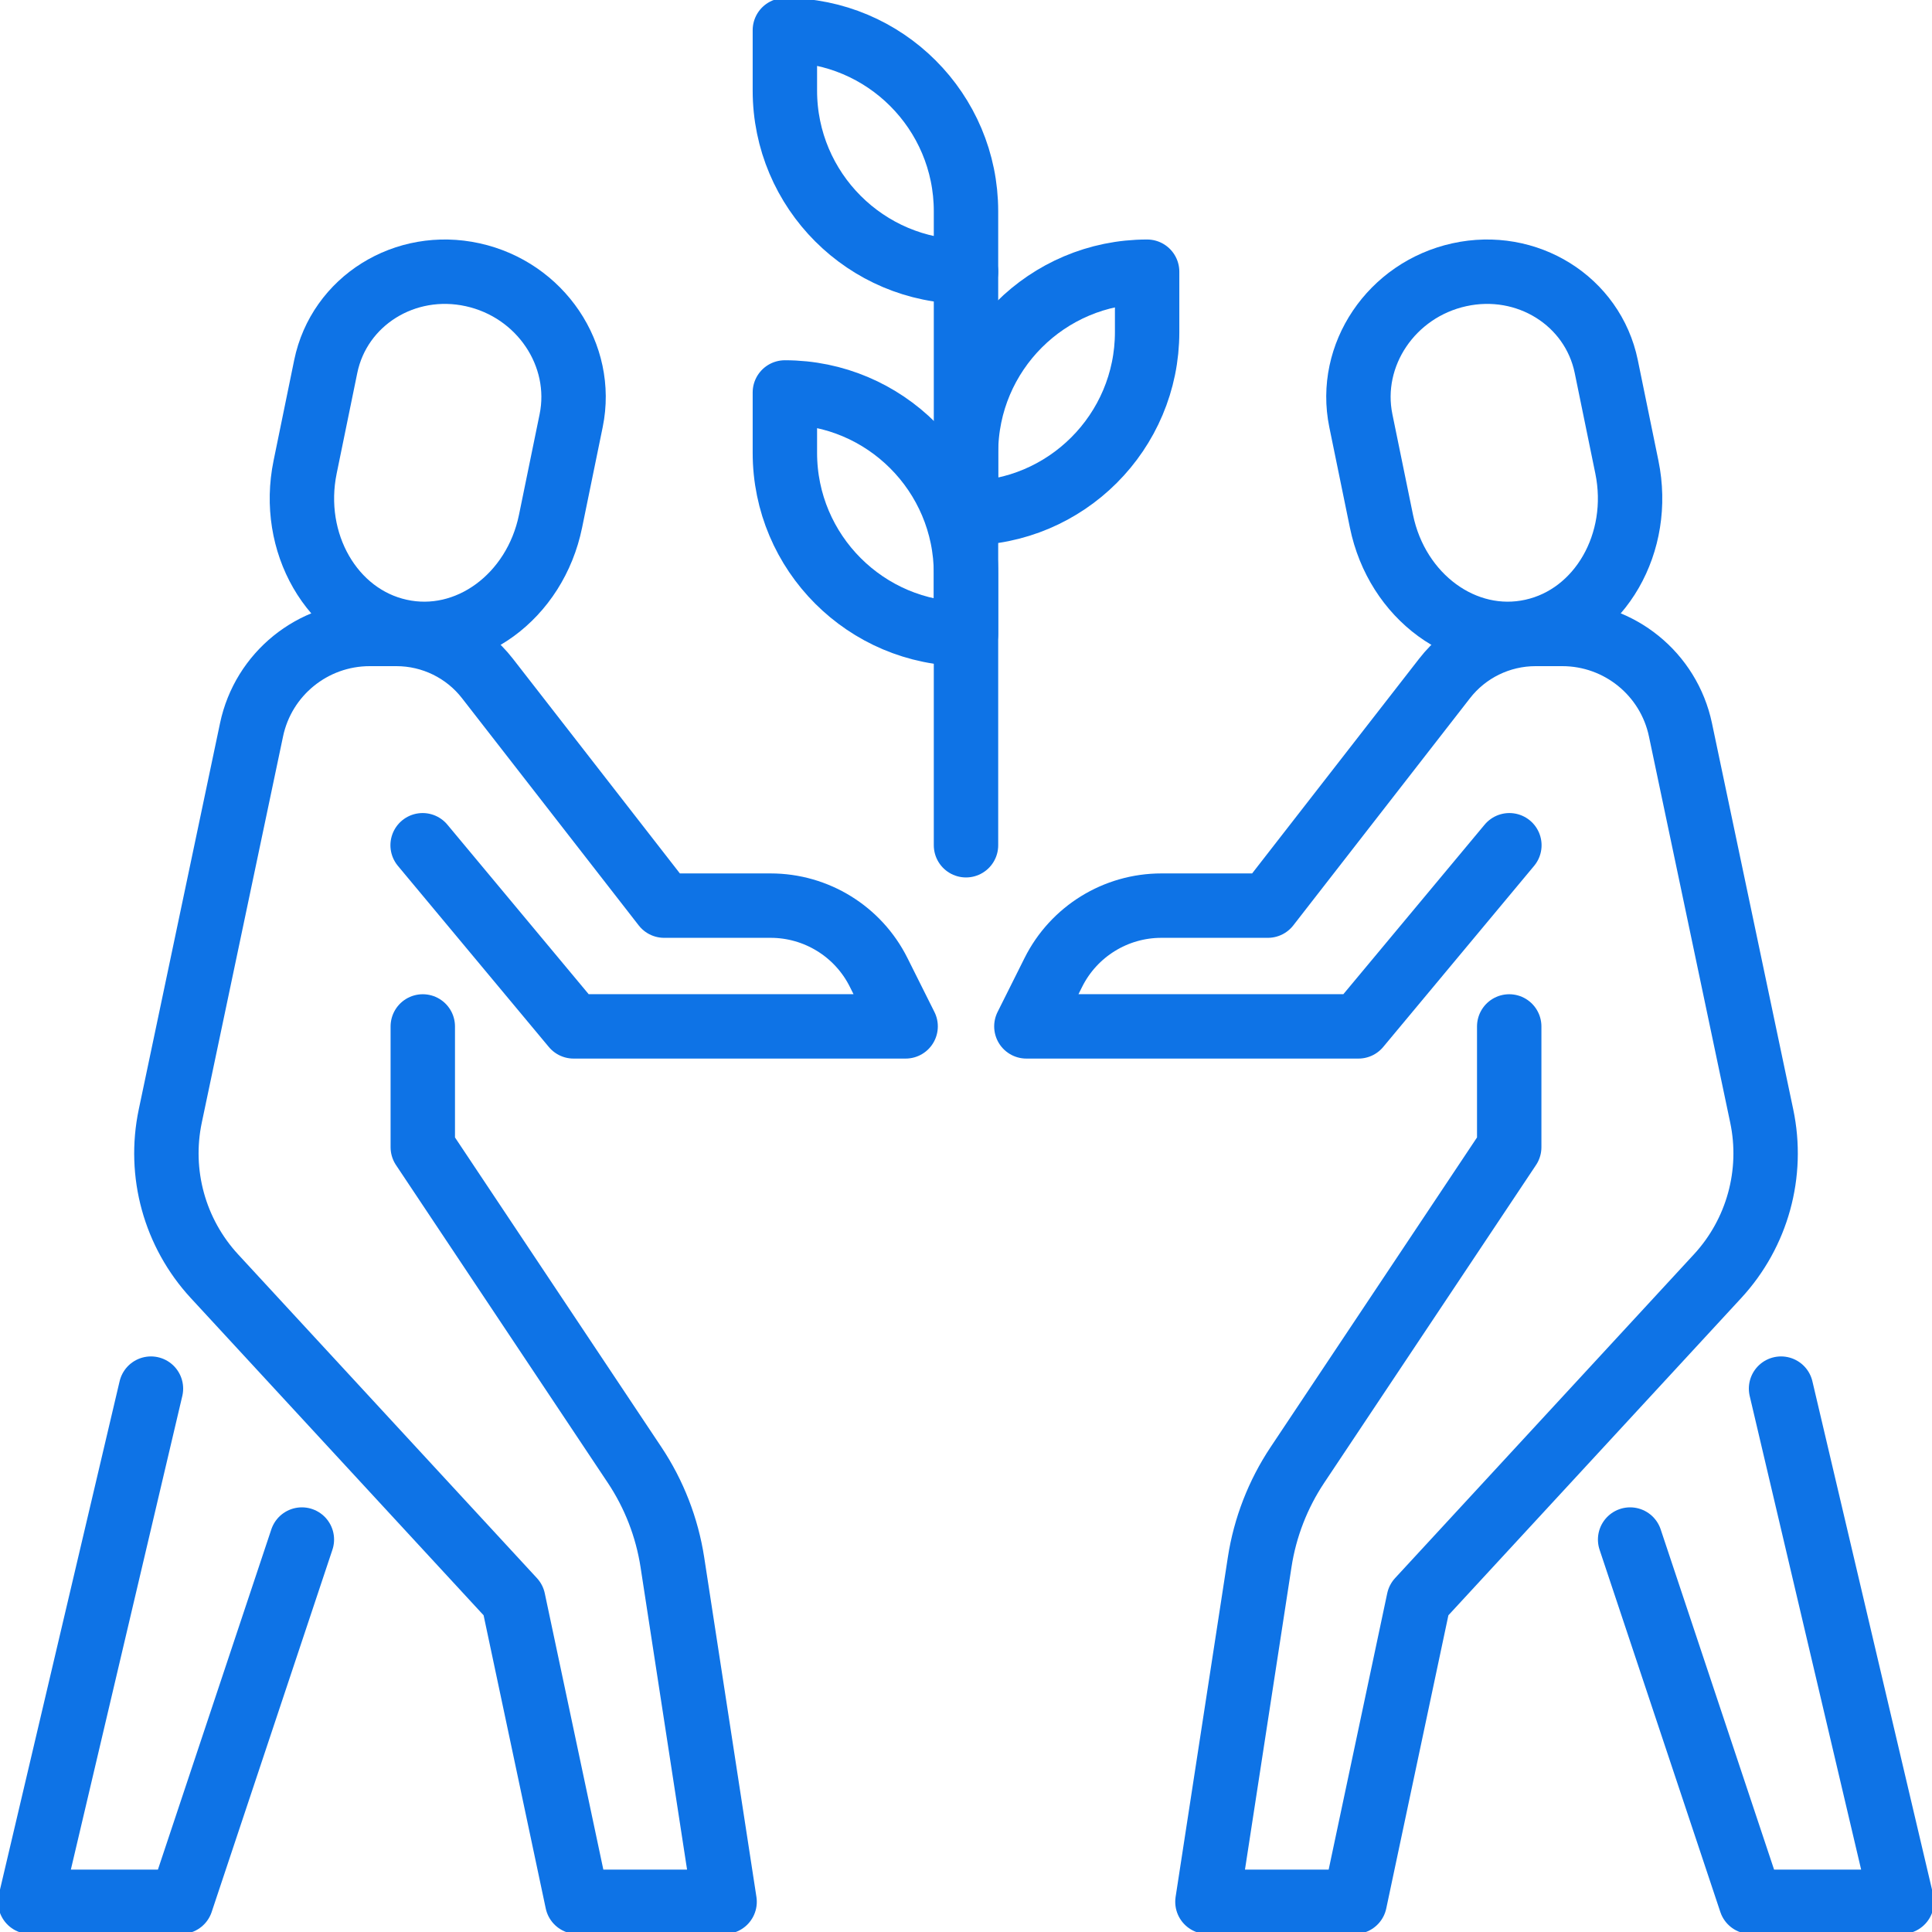
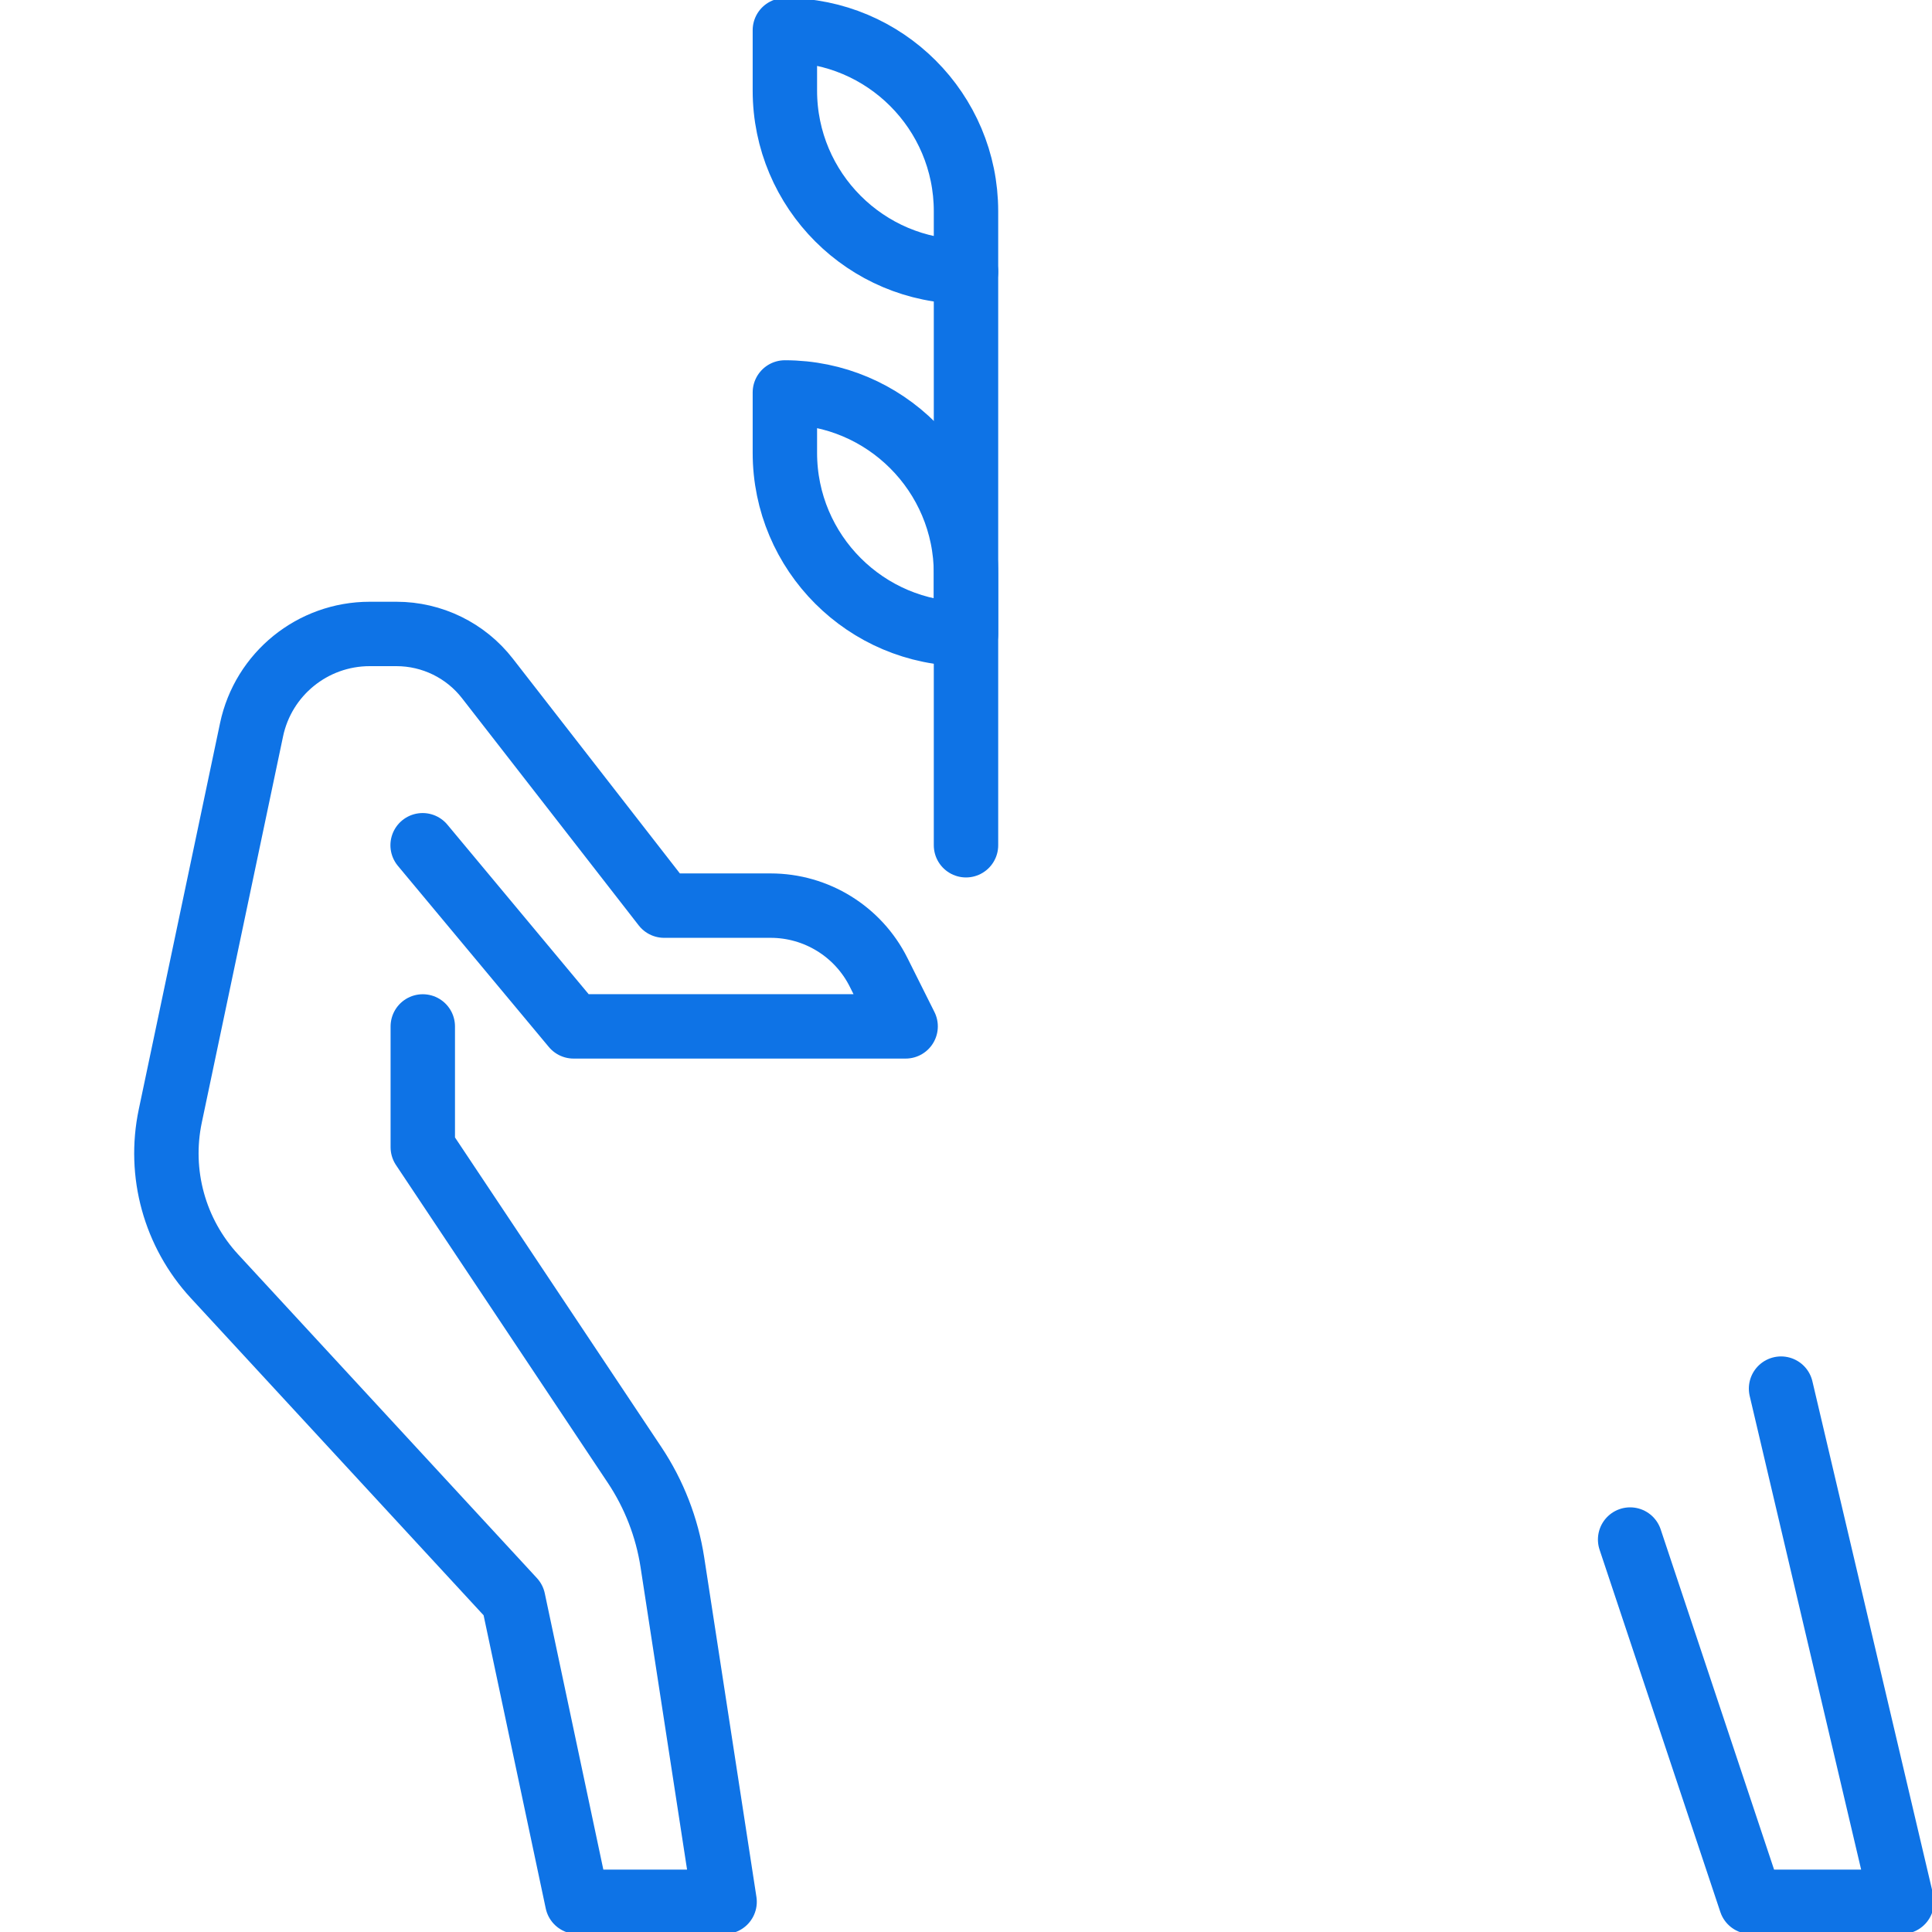
<svg xmlns="http://www.w3.org/2000/svg" width="60" height="60" viewBox="0 0 60 60" fill="none">
  <g clip-path="url(#clip0_31_2375)">
-     <path d="M12.415 19.602C10.308 19.138 8.993 16.855 9.476 14.505L10.116 11.383C10.535 9.346 12.579 8.069 14.681 8.533C16.788 8.997 18.155 11.027 17.738 13.063L17.098 16.185C16.617 18.538 14.52 20.069 12.415 19.602Z" stroke="#0E73E6" stroke-width="2" stroke-linecap="round" stroke-linejoin="round" />
-     <path d="M4.688 43.125L0.938 59.062H5.625L9.375 47.812" stroke="#0E73E6" stroke-width="2" stroke-linecap="round" stroke-linejoin="round" />
    <path d="M13.125 26.25L17.813 31.875H28.125L27.286 30.197C26.651 28.927 25.352 28.125 23.932 28.125H20.625L15.138 21.07C14.461 20.198 13.416 19.688 12.312 19.688H11.482C9.708 19.688 8.177 20.93 7.812 22.664L5.288 34.659C4.913 36.441 5.424 38.294 6.659 39.633L15.94 49.688L17.927 59.062H22.503L20.881 48.516C20.714 47.435 20.313 46.404 19.709 45.497L13.13 35.627V31.877" stroke="#0E73E6" stroke-width="2" stroke-linecap="round" stroke-linejoin="round" />
-     <path d="M47.585 19.602C49.692 19.138 51.007 16.855 50.524 14.505L49.884 11.383C49.465 9.346 47.421 8.069 45.319 8.533C43.212 8.997 41.845 11.027 42.262 13.063L42.902 16.185C43.383 18.538 45.48 20.069 47.585 19.602Z" stroke="#0E73E6" stroke-width="2" stroke-linecap="round" stroke-linejoin="round" />
    <path d="M55.312 43.125L59.062 59.062H54.375L50.625 47.812" stroke="#0E73E6" stroke-width="2" stroke-linecap="round" stroke-linejoin="round" />
-     <path d="M46.875 26.25L42.188 31.875H31.875L32.714 30.197C33.349 28.927 34.648 28.125 36.068 28.125H39.375L44.862 21.07C45.539 20.198 46.584 19.688 47.688 19.688H48.518C50.292 19.688 51.823 20.93 52.188 22.664L54.712 34.659C55.087 36.441 54.577 38.294 53.341 39.633L44.06 49.688L42.073 59.062H37.498L39.12 48.516C39.286 47.435 39.687 46.404 40.291 45.497L46.87 35.627V31.877" stroke="#0E73E6" stroke-width="2" stroke-linecap="round" stroke-linejoin="round" />
    <path d="M30 8.438C26.895 8.438 24.375 5.918 24.375 2.812V0.938C27.48 0.938 30 3.457 30 6.562V8.438Z" stroke="#0E73E6" stroke-width="2" stroke-linecap="round" stroke-linejoin="round" />
    <path d="M30 19.688C26.895 19.688 24.375 17.168 24.375 14.062V12.188C27.48 12.188 30 14.707 30 17.812V19.688Z" stroke="#0E73E6" stroke-width="2" stroke-linecap="round" stroke-linejoin="round" />
-     <path d="M30 15.938C33.105 15.938 35.625 13.418 35.625 10.312V8.438C32.52 8.438 30 10.957 30 14.062V15.938Z" stroke="#0E73E6" stroke-width="2" stroke-linecap="round" stroke-linejoin="round" />
    <path d="M30 26.25V8.438" stroke="#0E73E6" stroke-width="2" stroke-linecap="round" stroke-linejoin="round" />
  </g>
  <defs>
    <clipPath id="clip0_31_2375">
      <rect width="60" height="60" fill="white" />
    </clipPath>
  </defs>
</svg>